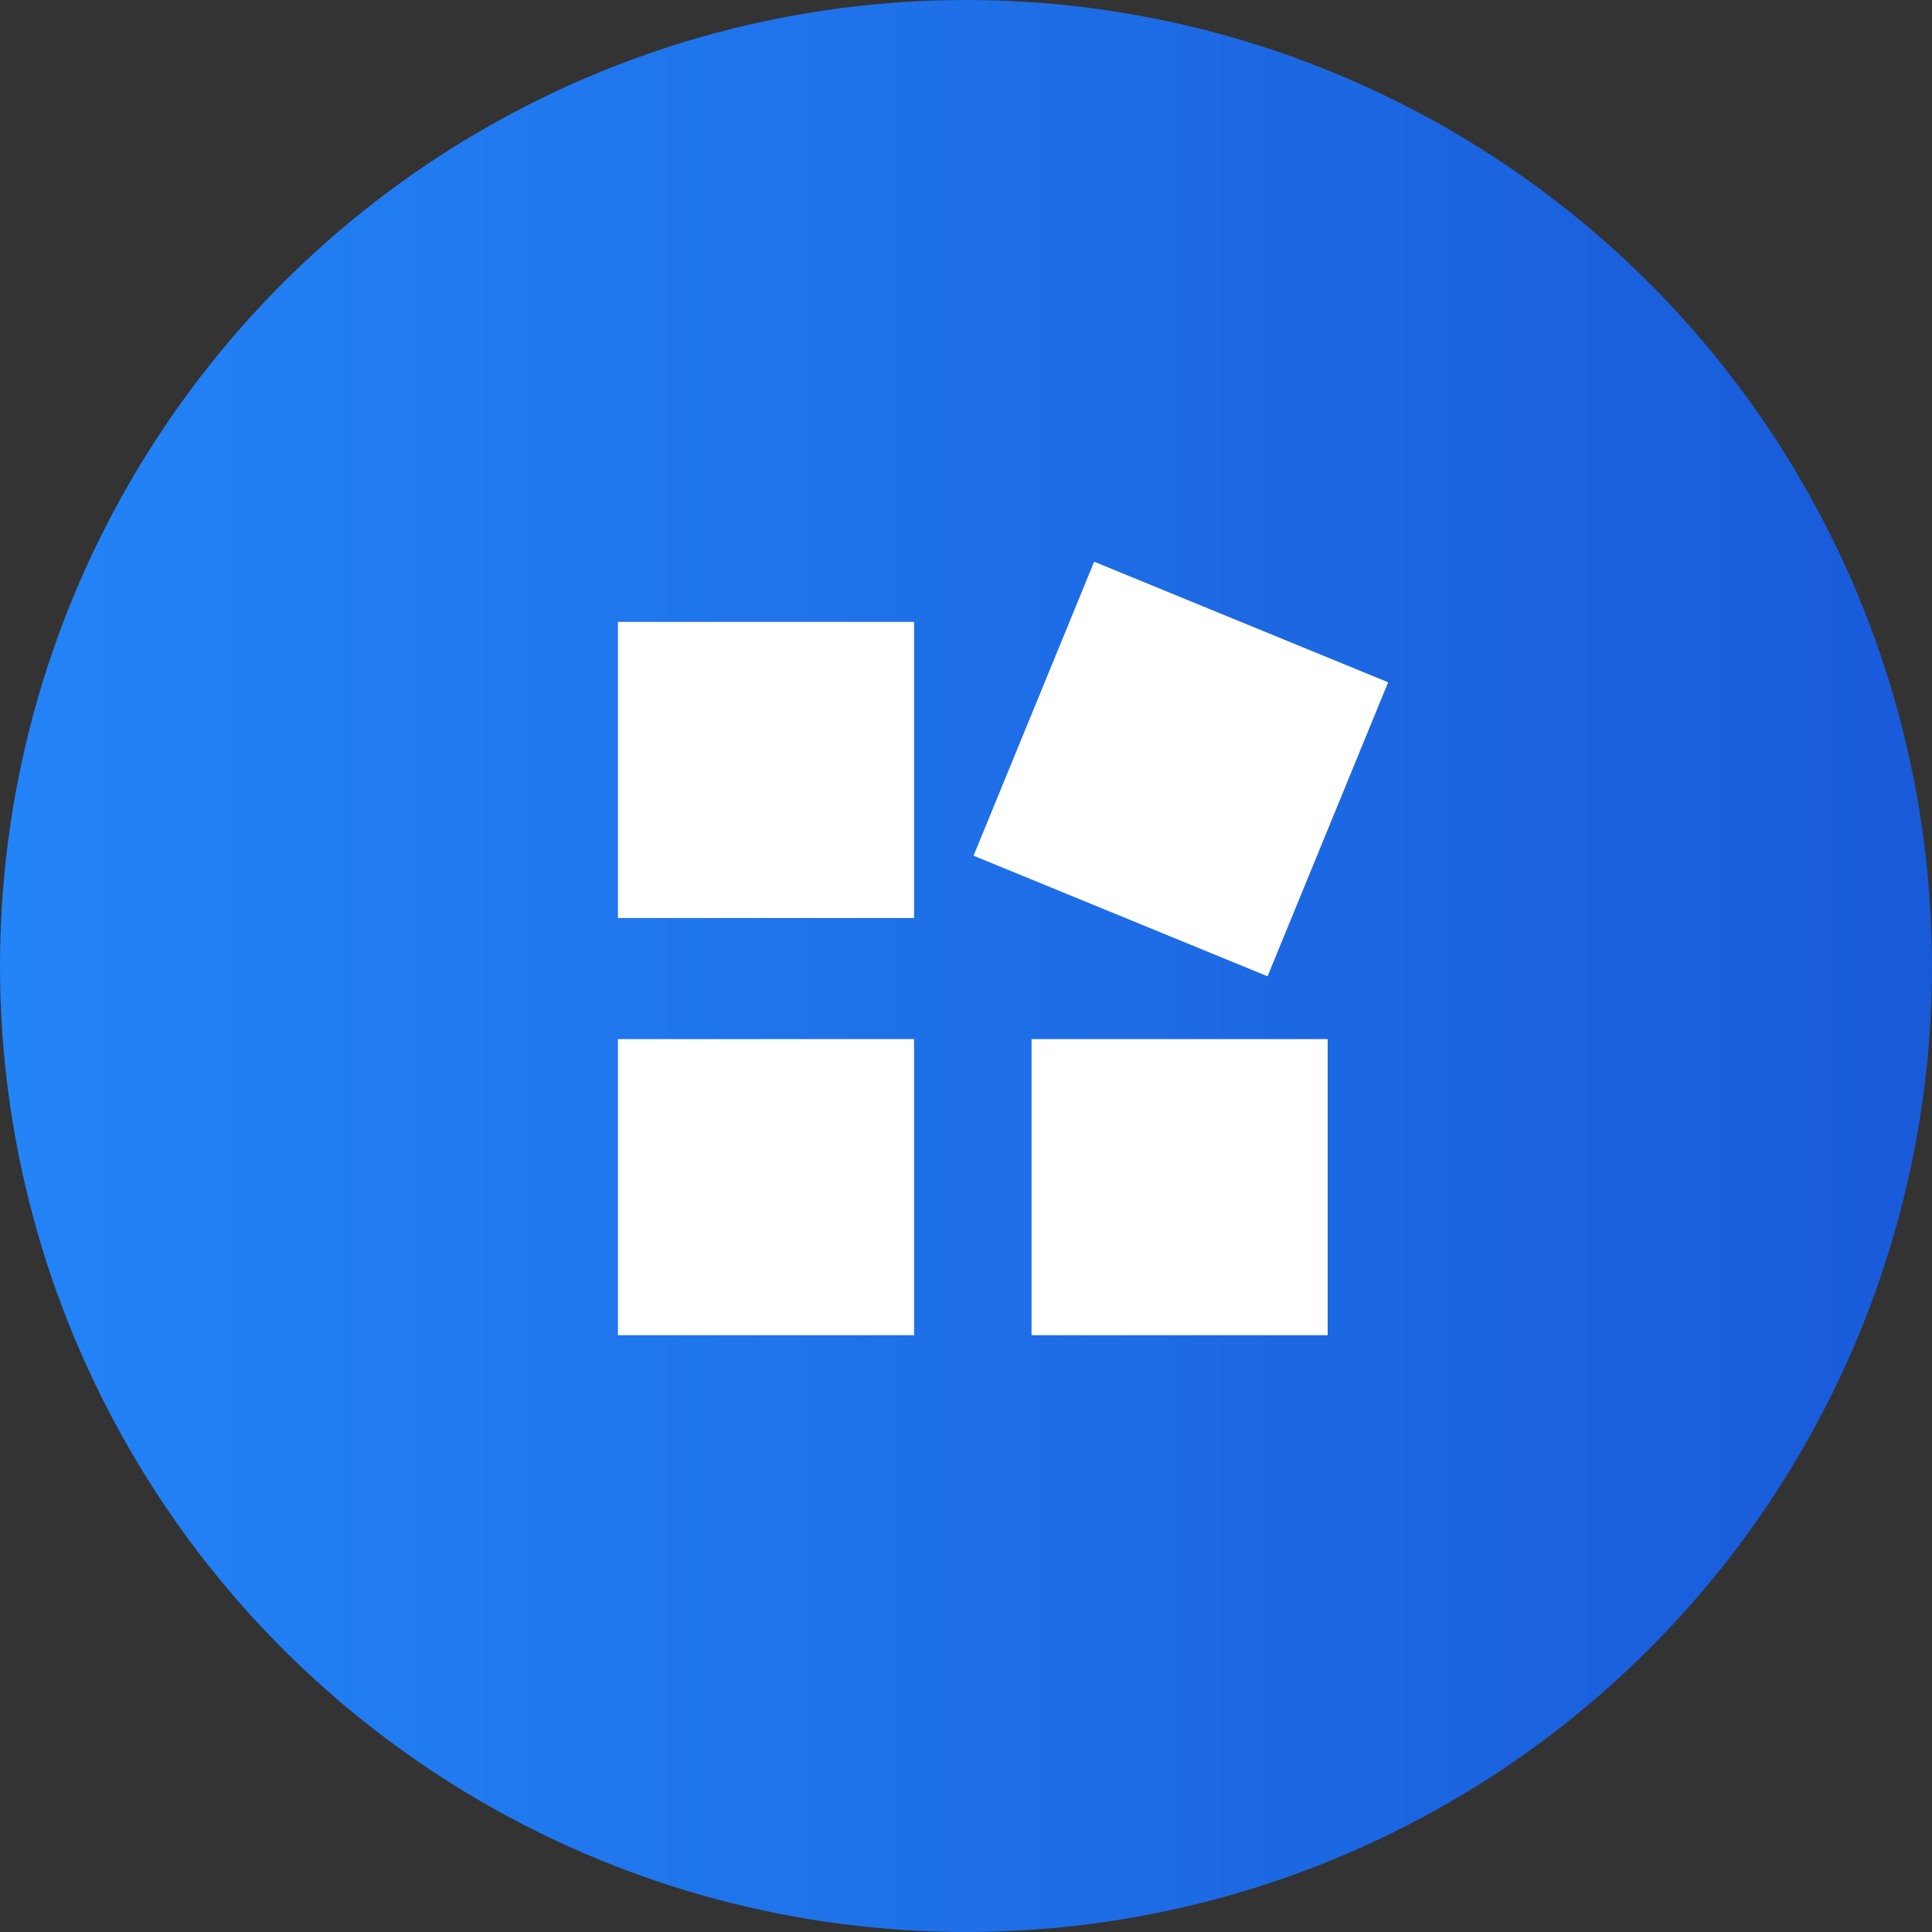
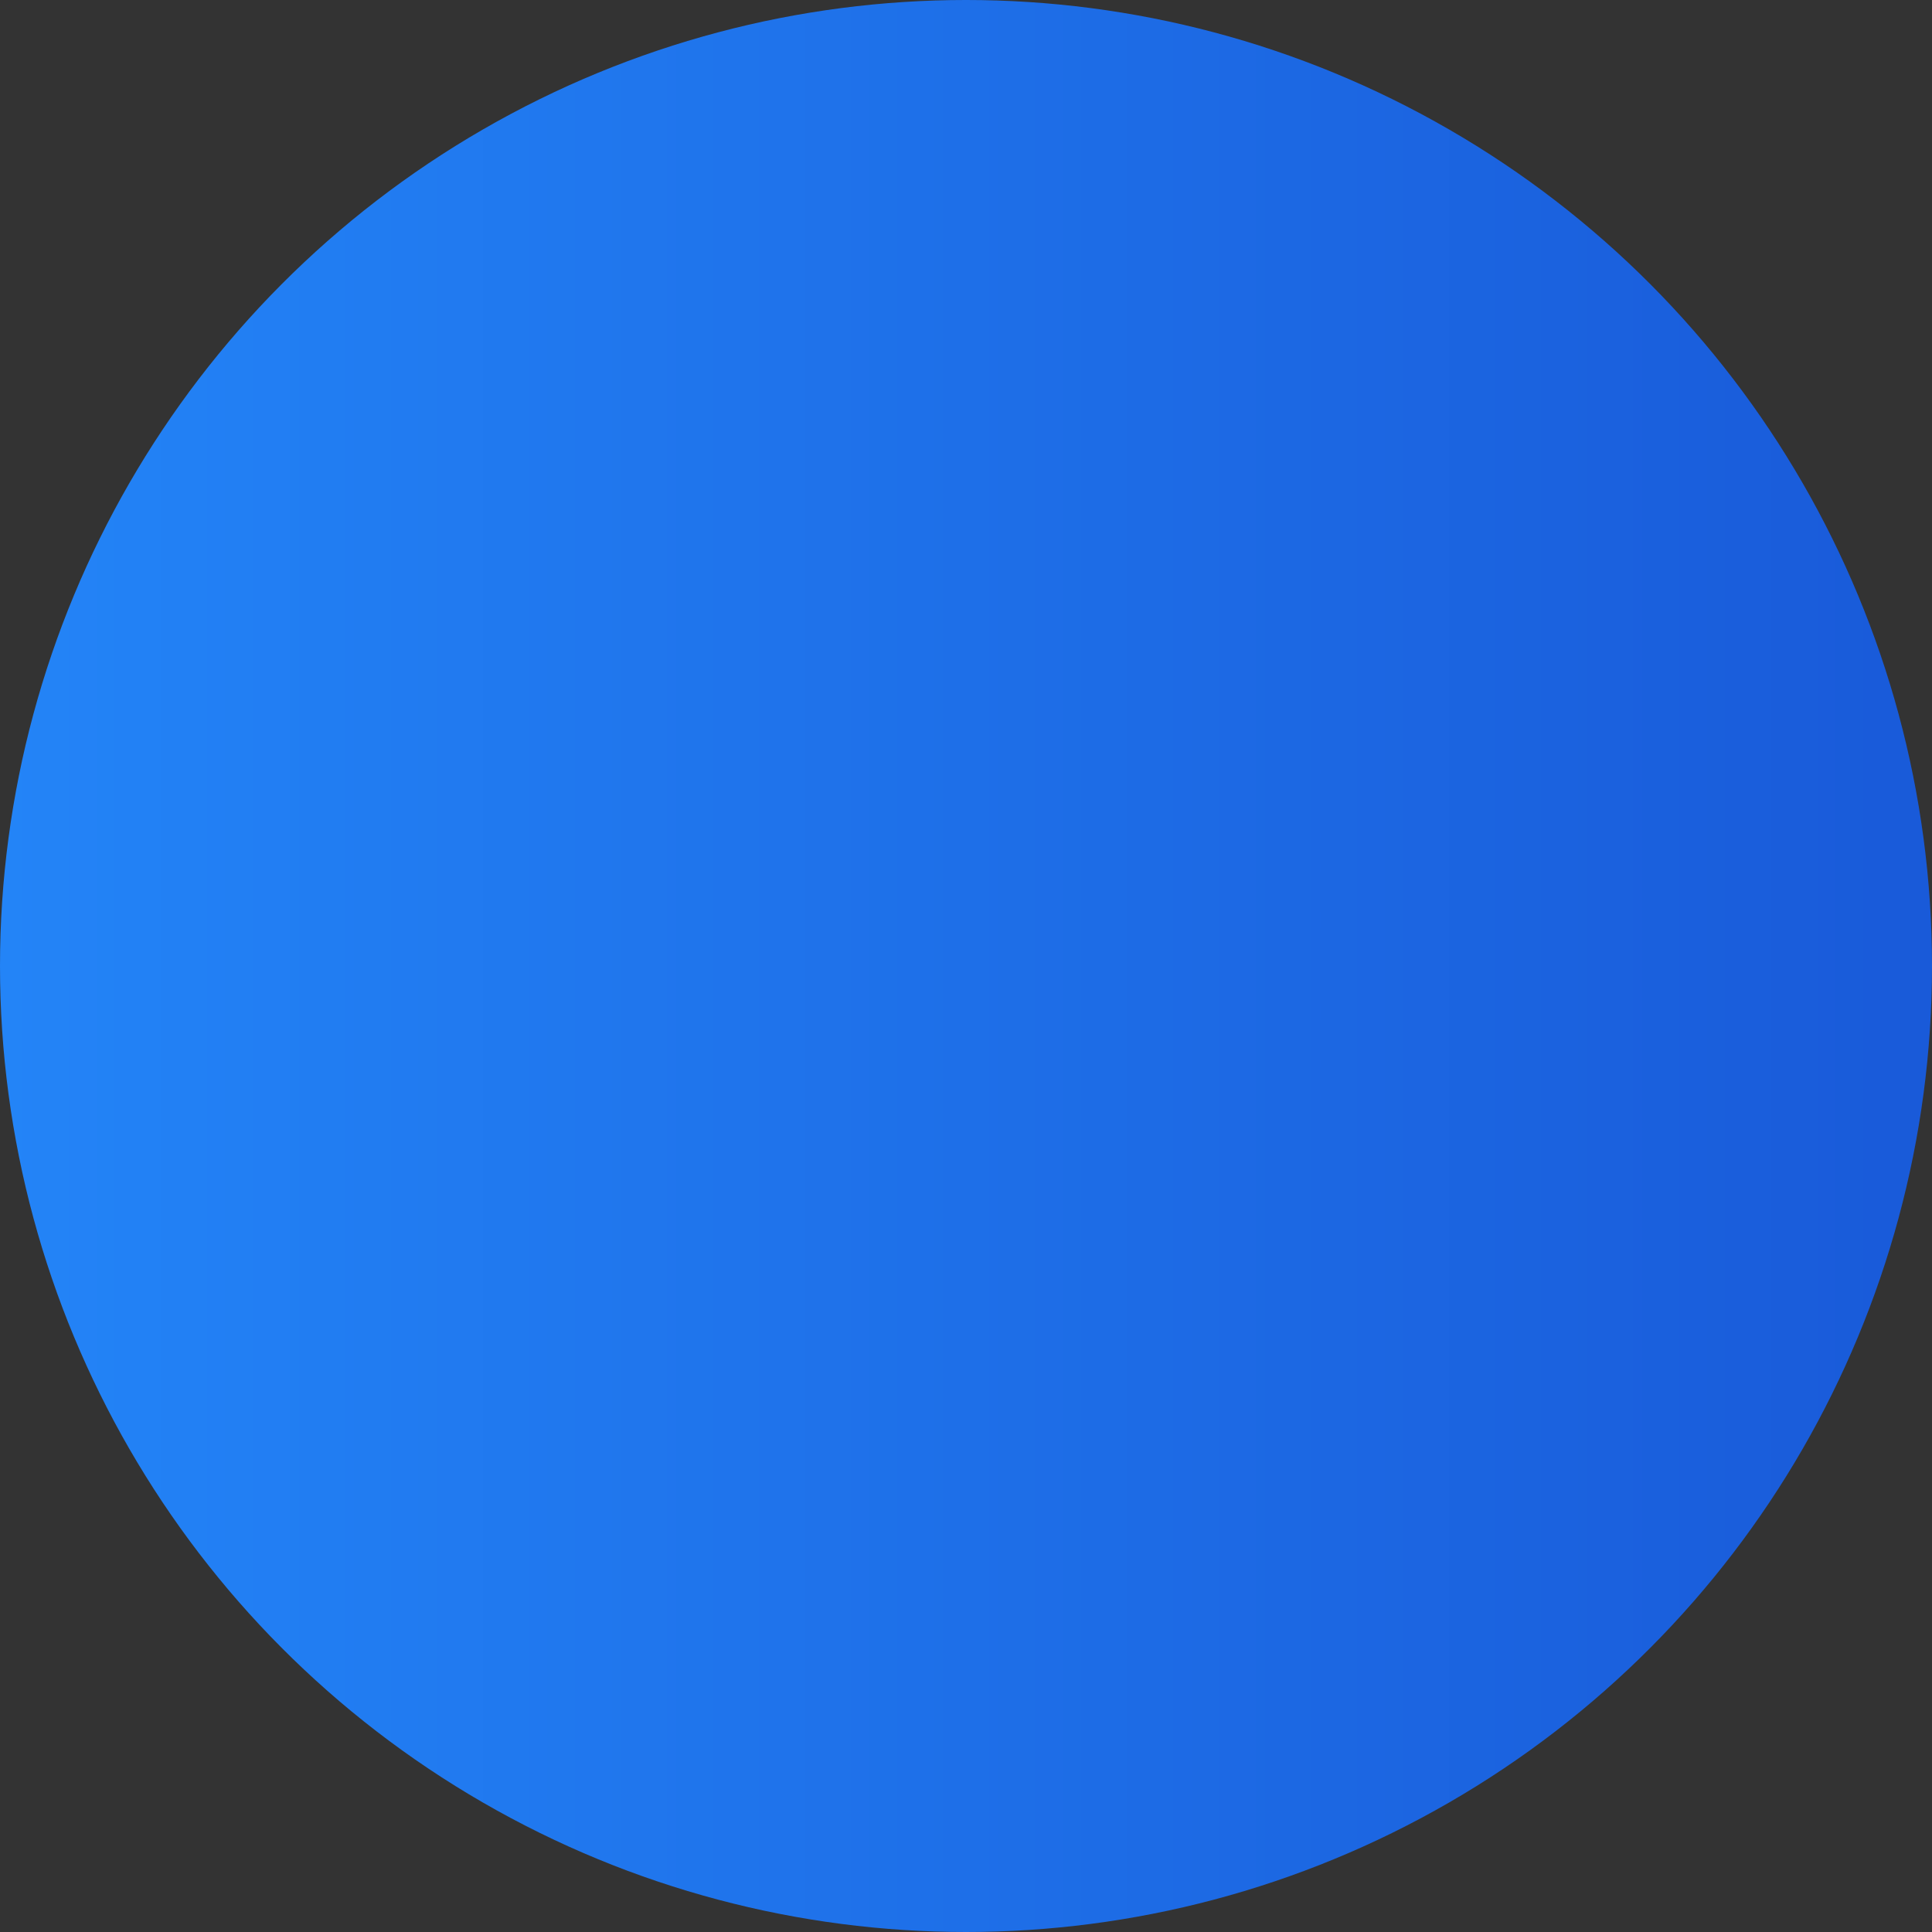
<svg xmlns="http://www.w3.org/2000/svg" width="58" height="58" viewBox="0 0 58 58" fill="none">
  <rect x="0" y="0" width="58" height="58" fill="#333333" stroke="none" />
  <circle cx="29" cy="29" r="29" fill="url(#paint0_linear_3606_2245)" />
-   <path d="M18.551 18.67H27.441V27.56H18.551V18.67ZM18.551 31.194H27.441V40.084H18.551V31.194ZM30.968 31.194H39.858V40.084H30.968V31.194ZM32.847 16.863L41.673 20.483L38.053 29.309L29.227 25.689L32.847 16.863Z" fill="white" />
  <defs>
    <linearGradient id="paint0_linear_3606_2245" x1="58" y1="29" x2="0" y2="29" gradientUnits="userSpaceOnUse">
      <stop stop-color="#195AD9" />
      <stop offset="1" stop-color="#2384F7" />
    </linearGradient>
  </defs>
</svg>